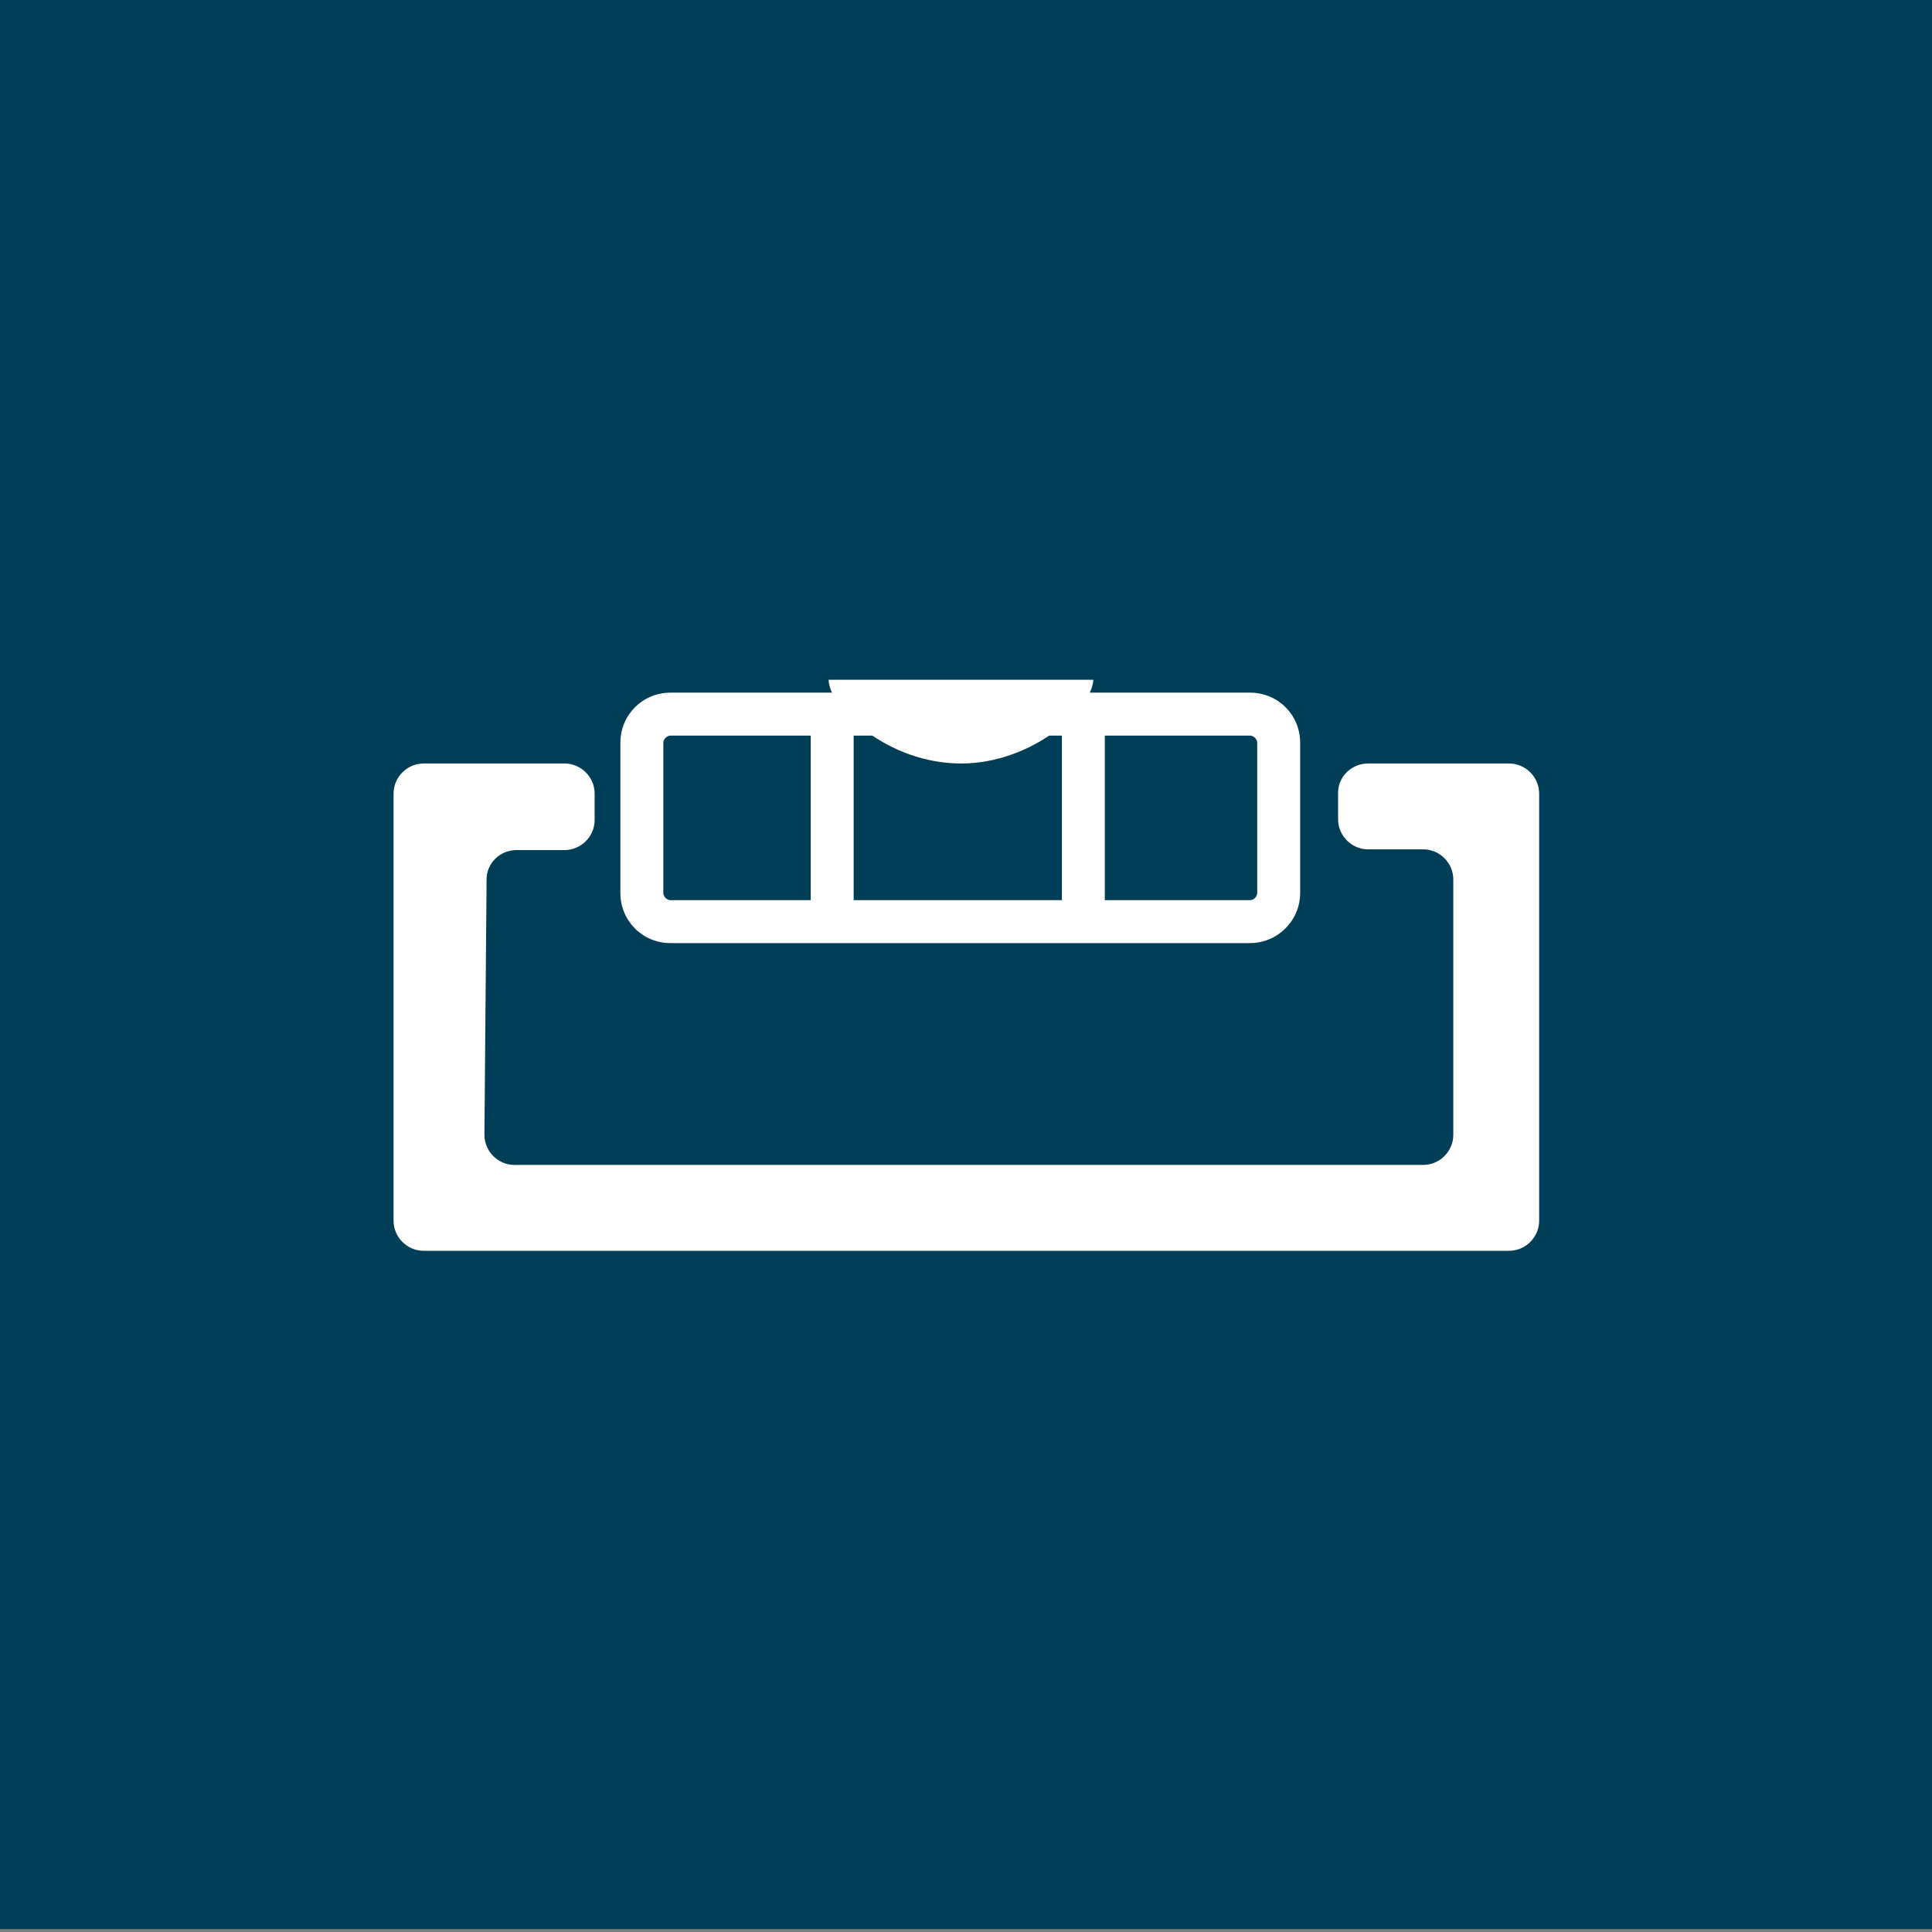
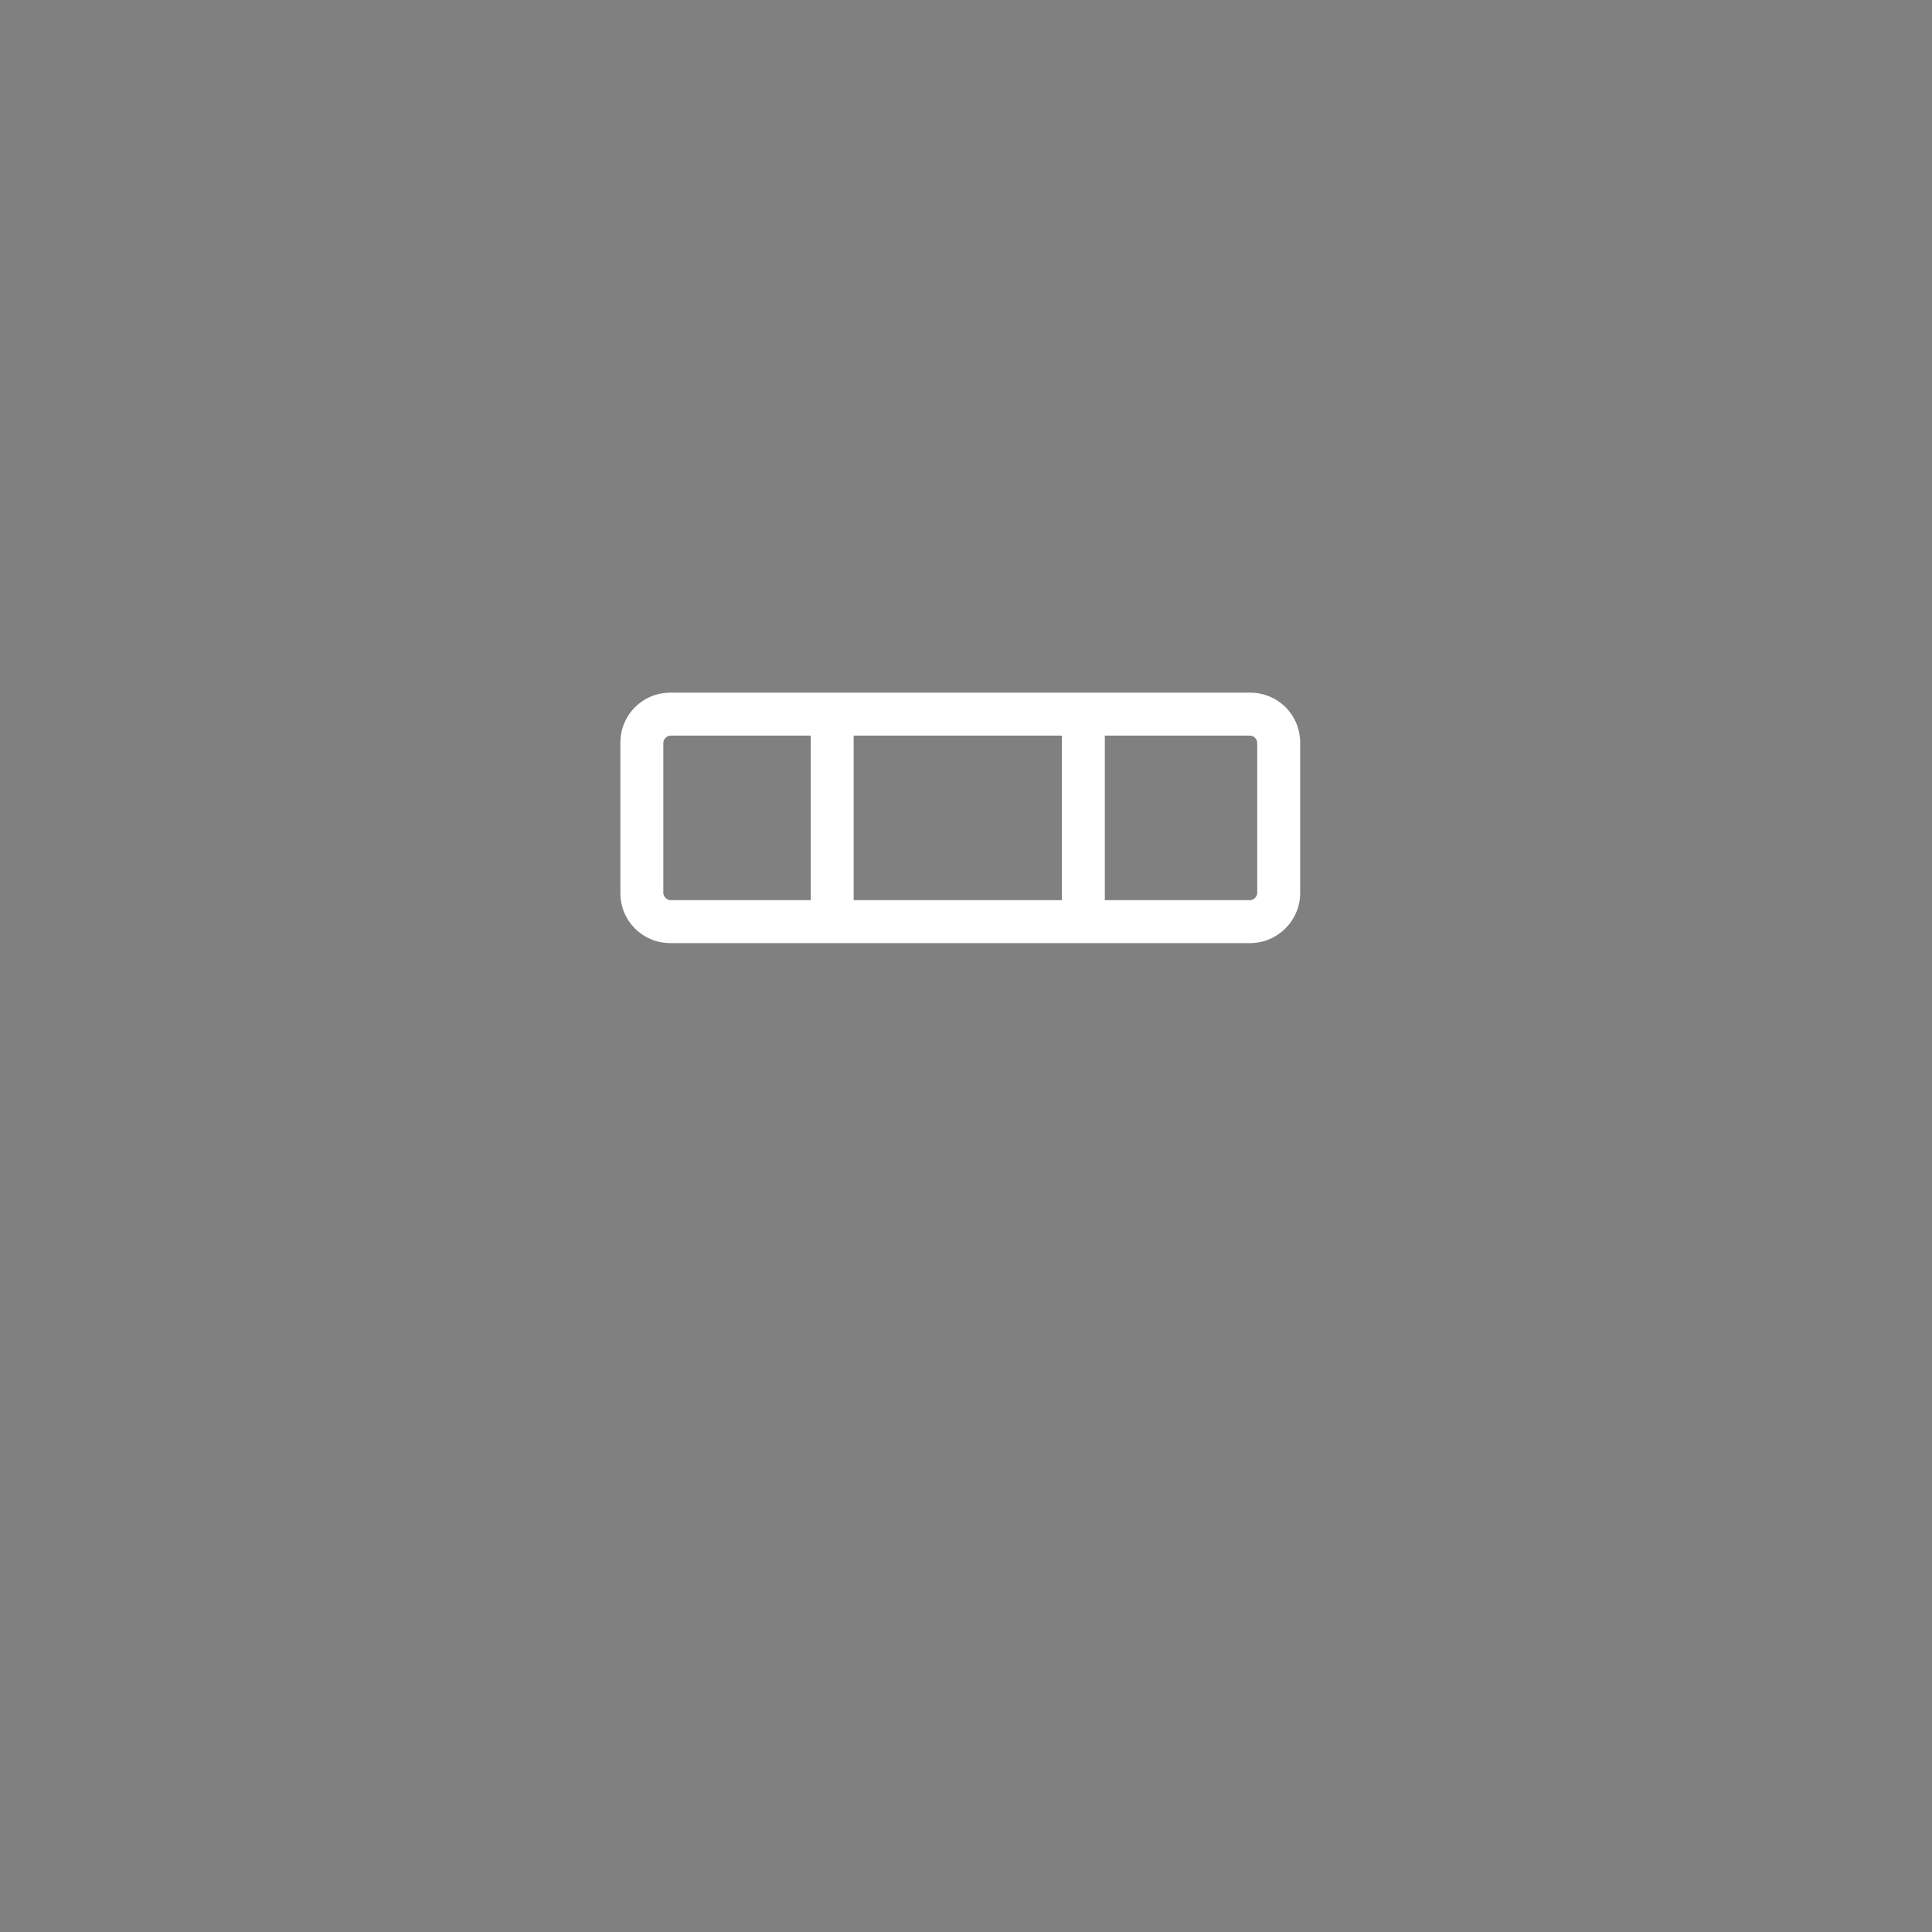
<svg xmlns="http://www.w3.org/2000/svg" version="1.1" id="Layer_1" x="0px" y="0px" viewBox="0 0 270 270" style="enable-background:new 0 0 270 270;" xml:space="preserve">
  <rect x="0" y="0" width="270" height="270" fill="#808080" stroke="none" />
  <style type="text/css">
	.st0{fill:#003E57;}
	.st1{fill:#FFFFFF;}
	.st2{fill:none;}
</style>
-   <rect x="0" y="-1.4" class="st0" width="270" height="271" />
  <g>
    <path class="st1" d="M174.7,131.8h-81c-3.9,0-7-3.1-7-7v-21c0-3.9,3.1-7,7-7h81c3.9,0,7,3.1,7,7v21   C181.7,128.7,178.5,131.8,174.7,131.8z M93.7,102.8c-0.5,0-1,0.5-1,1v21c0,0.5,0.5,1,1,1h81c0.5,0,1-0.5,1-1v-21c0-0.5-0.5-1-1-1   H93.7z" />
-     <path class="st1" d="M187,110.8v3.7c0,2.3,1.9,4.2,4.2,4.2h7.7c2.3,0,4.2,1.9,4.2,4.2v35.7c0,2.3-1.9,4.2-4.2,4.2h-127   c-2.3,0-4.2-1.9-4.2-4.2l0.3-35.7c0-2.3,1.9-4.1,4.2-4.1h6.7c2.3,0,4.2-1.9,4.2-4.2v-3.7c0-2.3-1.9-4.2-4.2-4.2H59.2   c-2.3,0-4.2,1.9-4.2,4.2v59.7c0,2.3,1.9,4.2,4.2,4.2h151.7c2.3,0,4.2-1.9,4.2-4.2v-59.7c0-2.3-1.9-4.2-4.2-4.2h-19.7   C188.9,106.7,187,108.5,187,110.8z" />
    <rect x="113.3" y="97.7" class="st1" width="6" height="33.3" />
    <rect x="148.4" y="97.7" class="st1" width="6" height="33.3" />
-     <path class="st1" d="M115.8,95c0.1,4,8.3,11.7,18.5,11.7c10.1,0,18.3-7.7,18.5-11.7H115.8z" />
  </g>
</svg>